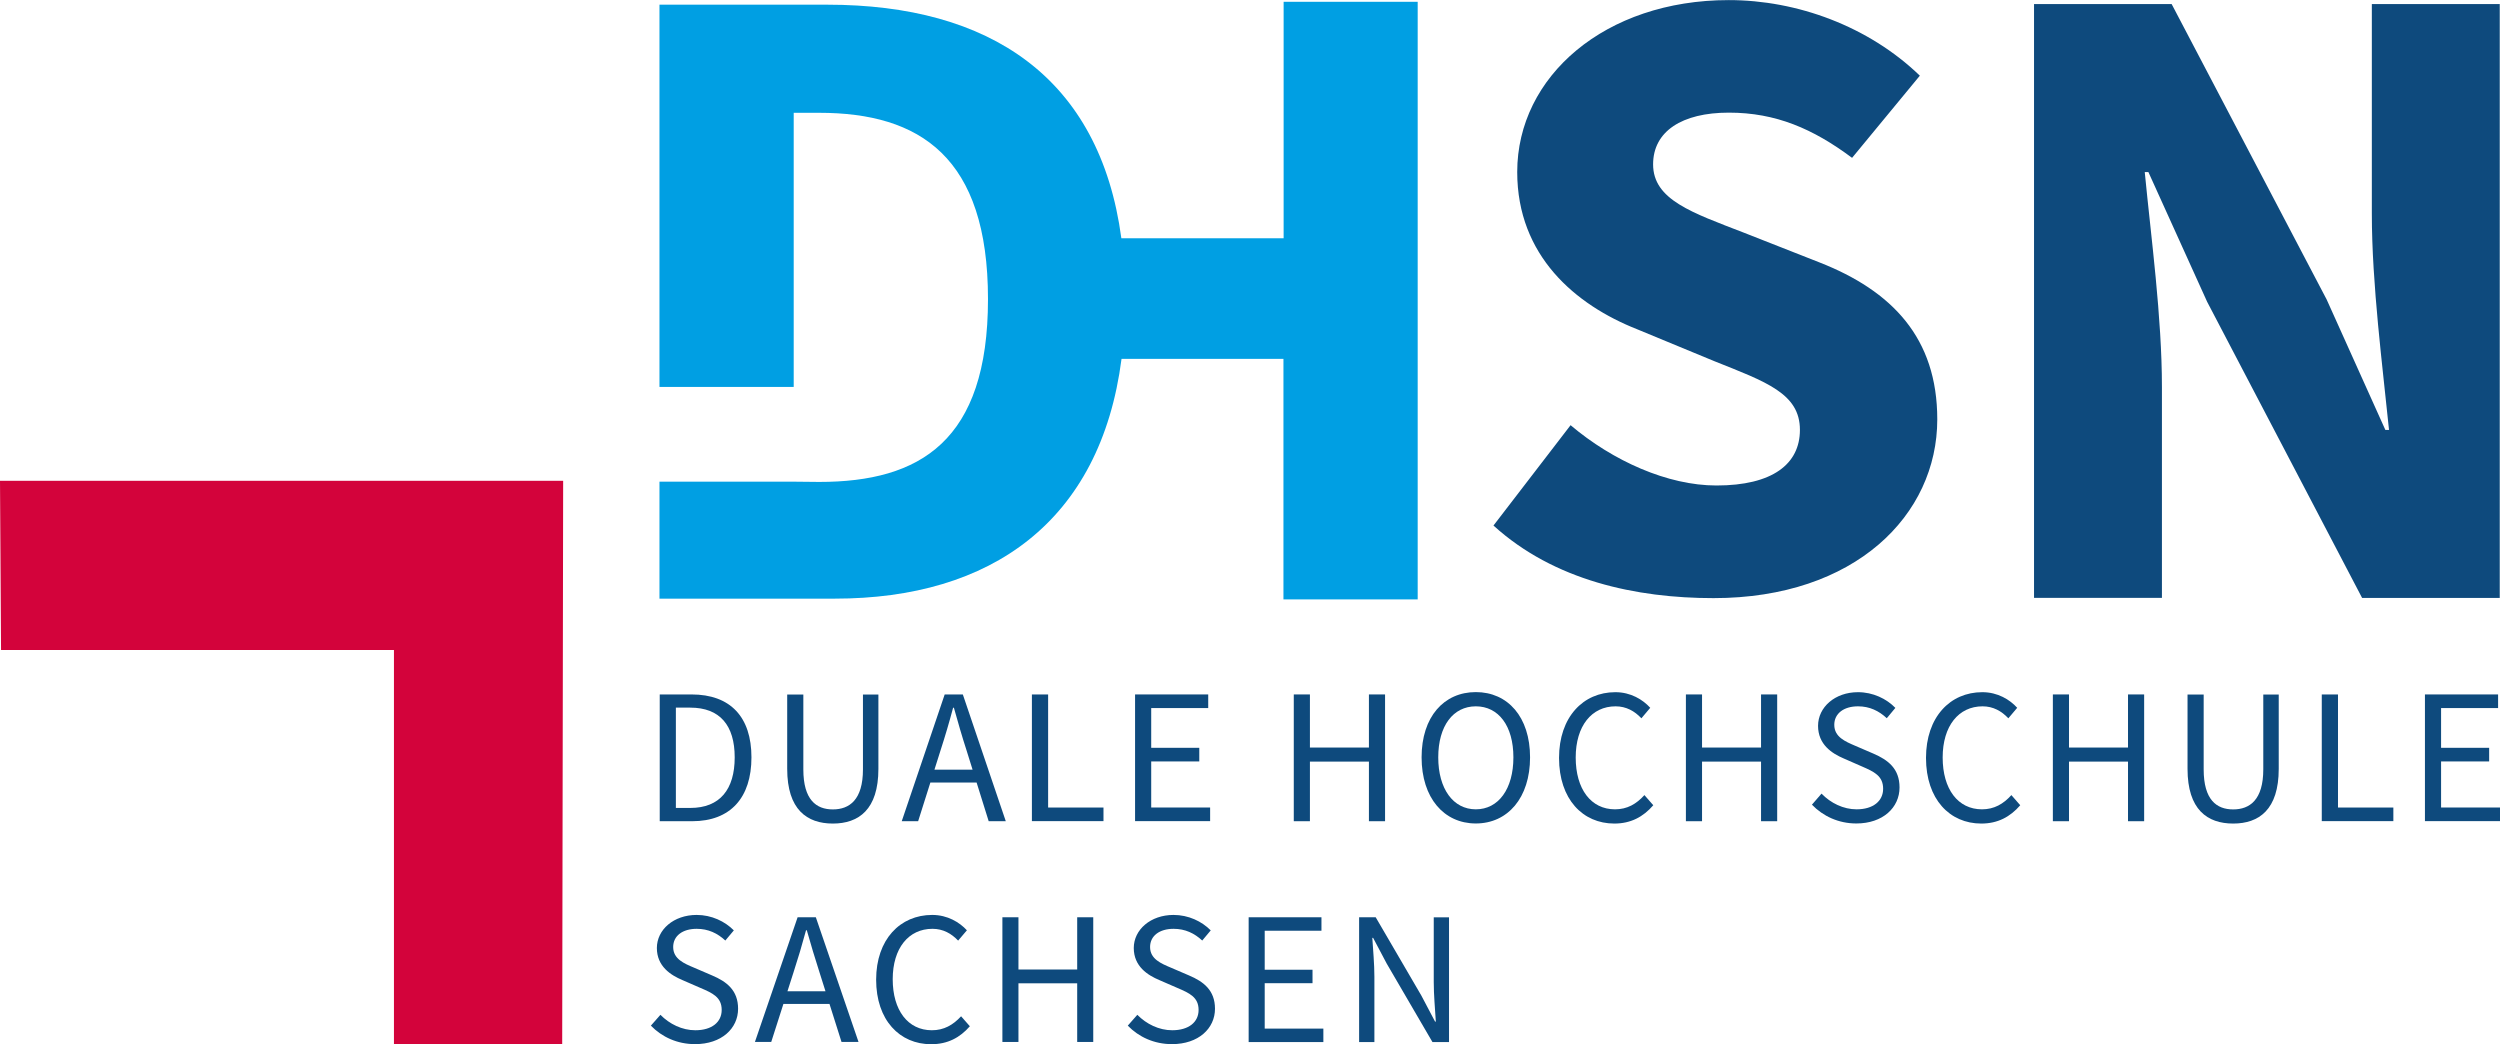
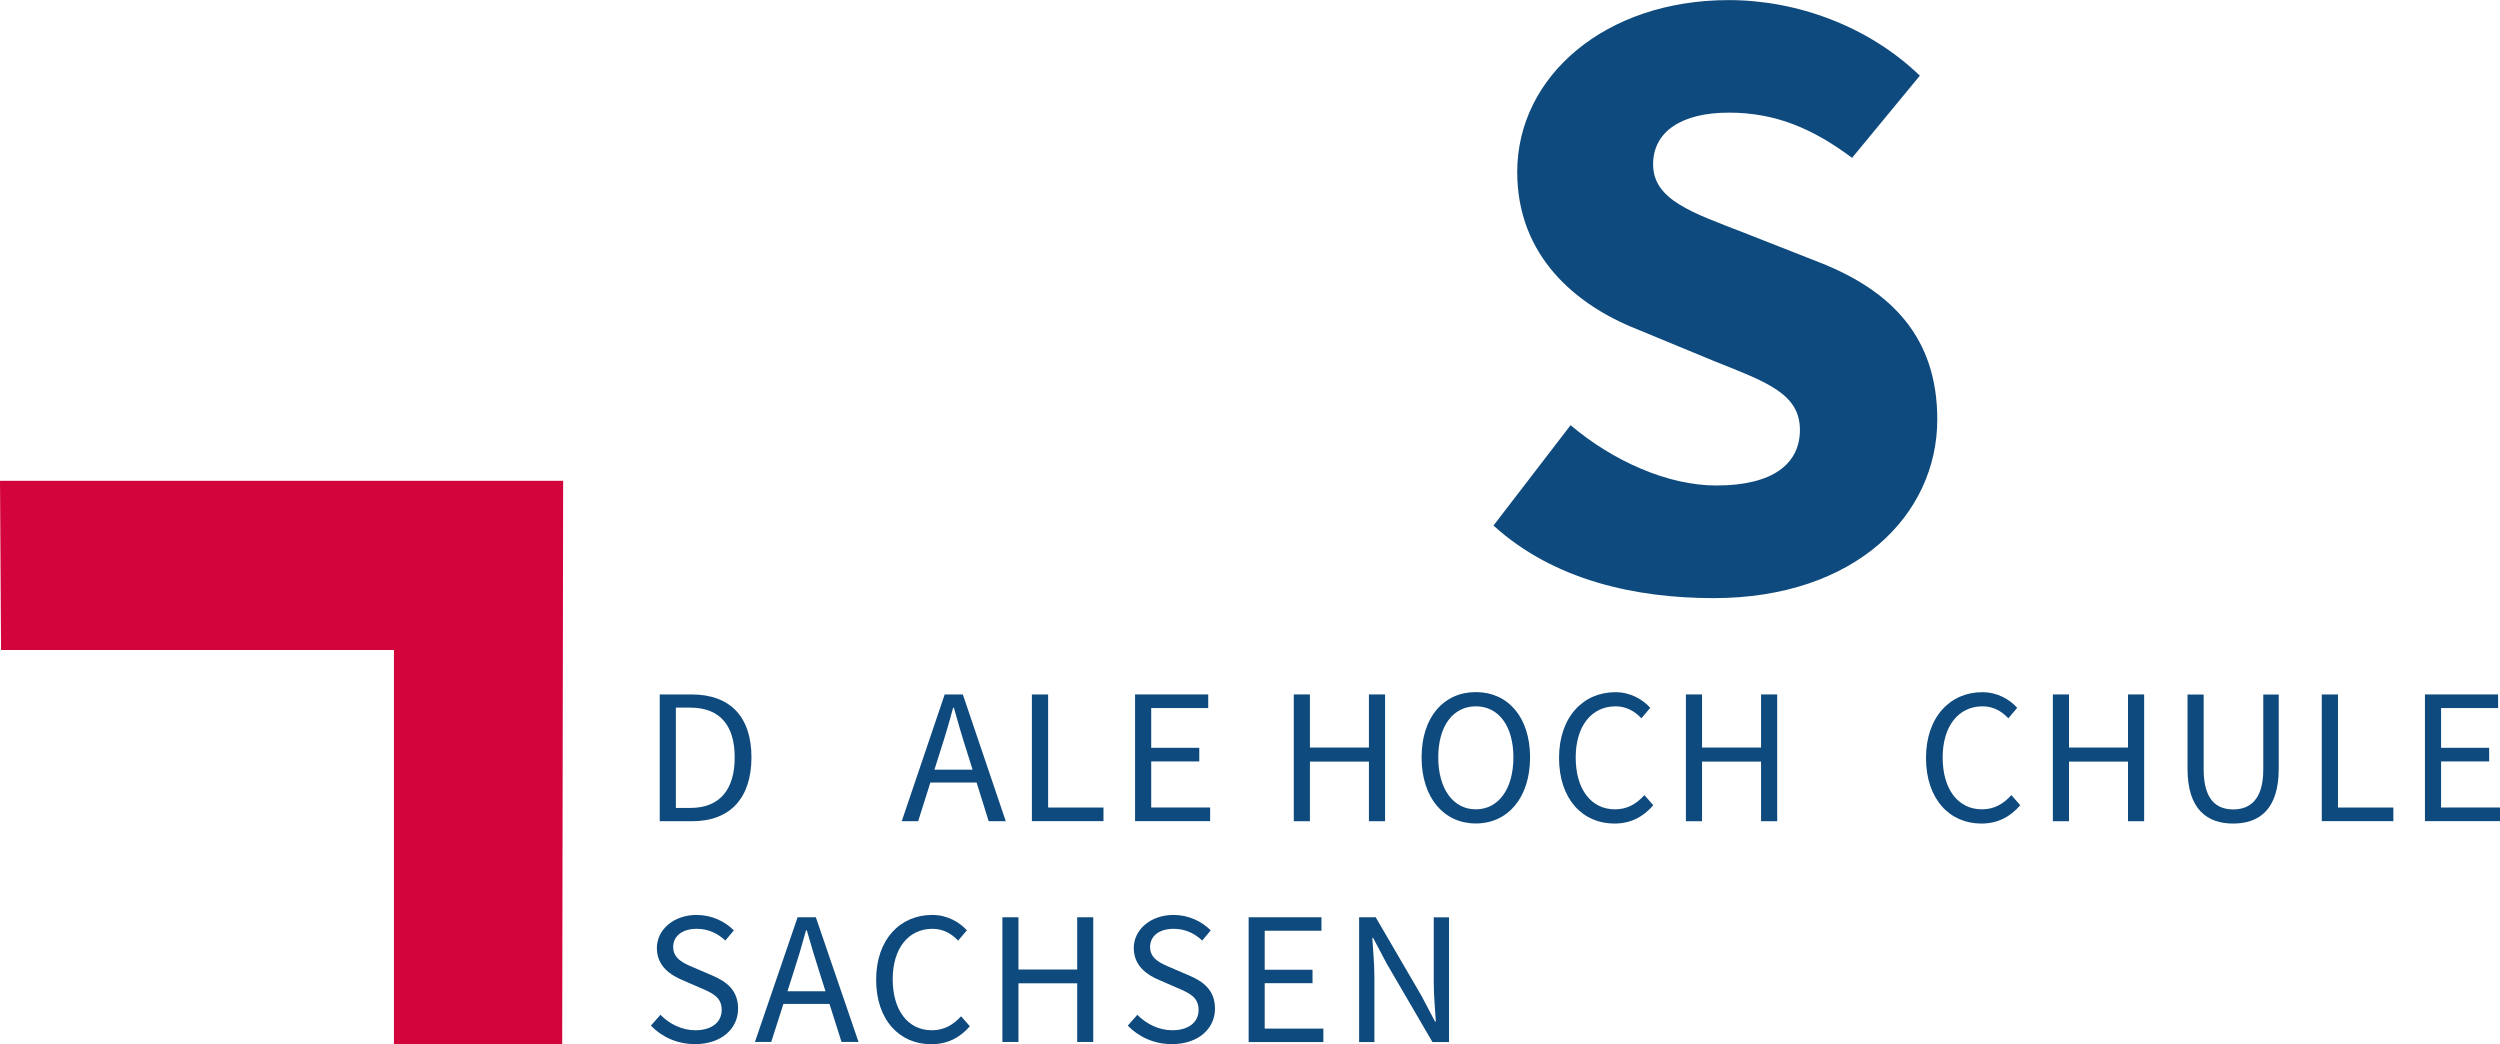
<svg xmlns="http://www.w3.org/2000/svg" id="Ebene_2" data-name="Ebene 2" viewBox="0 0 288.11 120.34">
  <defs>
    <style> .cls-1 { fill: #009fe3; } .cls-1, .cls-2, .cls-3 { stroke-width: 0px; } .cls-2 { fill: #0e4a7d; } .cls-3 { fill: #d3033b; } </style>
  </defs>
  <g id="Ebene_1-2" data-name="Ebene 1">
    <g>
      <g>
        <path class="cls-2" d="m76.03,80.03h3.66c4.5,0,6.91,2.61,6.91,7.25s-2.41,7.36-6.83,7.36h-3.74v-14.61Zm3.52,13.08c3.42,0,5.12-2.14,5.12-5.83s-1.71-5.73-5.12-5.73h-1.66v11.56h1.66Z" />
-         <path class="cls-2" d="m90.72,88.61v-8.57h1.86v8.63c0,3.51,1.49,4.61,3.4,4.61s3.47-1.1,3.47-4.61v-8.63h1.78v8.57c0,4.69-2.27,6.3-5.25,6.3s-5.26-1.61-5.26-6.3Z" />
        <path class="cls-2" d="m108.86,80.03h2.1l4.95,14.61h-1.97l-2.55-8.16c-.53-1.63-.99-3.24-1.46-4.92h-.09c-.45,1.69-.92,3.29-1.45,4.92l-2.58,8.16h-1.89l4.95-14.61Zm-2.35,8.67h6.74v1.48h-6.74v-1.48Z" />
        <path class="cls-2" d="m118.93,80.03h1.86v13.03h6.38v1.57h-8.25v-14.61Z" />
        <path class="cls-2" d="m130.81,80.03h8.43v1.57h-6.57v4.58h5.54v1.57h-5.54v5.31h6.79v1.57h-8.65v-14.61Z" />
        <path class="cls-2" d="m149.1,80.03h1.86v6.12h6.8v-6.12h1.86v14.61h-1.86v-6.87h-6.8v6.87h-1.86v-14.61Z" />
        <path class="cls-2" d="m163.83,87.28c0-4.68,2.58-7.52,6.25-7.52s6.25,2.85,6.25,7.52-2.58,7.62-6.25,7.62-6.25-2.94-6.25-7.62Zm10.58,0c0-3.64-1.72-5.88-4.33-5.88s-4.33,2.25-4.33,5.88,1.72,5.99,4.33,5.99,4.33-2.35,4.33-5.99Z" />
        <path class="cls-2" d="m179.67,87.35c0-4.71,2.78-7.58,6.49-7.58,1.78,0,3.17.86,4.02,1.8l-1.02,1.21c-.77-.82-1.74-1.38-2.97-1.38-2.76,0-4.6,2.26-4.6,5.9s1.76,5.97,4.53,5.97c1.4,0,2.46-.61,3.39-1.64l1.02,1.17c-1.16,1.34-2.59,2.11-4.49,2.11-3.64,0-6.37-2.81-6.37-7.56Z" />
        <path class="cls-2" d="m194.29,80.03h1.86v6.12h6.8v-6.12h1.86v14.61h-1.86v-6.87h-6.8v6.87h-1.86v-14.61Z" />
-         <path class="cls-2" d="m208.81,92.74l1.11-1.28c1.05,1.09,2.52,1.81,4.04,1.81,1.92,0,3.06-.96,3.06-2.37,0-1.49-1.06-1.97-2.44-2.57l-2.1-.92c-1.36-.58-2.96-1.61-2.96-3.76s1.95-3.88,4.6-3.88c1.73,0,3.28.75,4.31,1.81l-.99,1.19c-.9-.84-1.97-1.37-3.32-1.37-1.64,0-2.73.83-2.73,2.13,0,1.41,1.28,1.93,2.42,2.42l2.09.9c1.69.73,3.01,1.73,3.01,3.9,0,2.31-1.91,4.15-4.98,4.15-2.05,0-3.84-.84-5.12-2.17Z" />
        <path class="cls-2" d="m221.96,87.35c0-4.71,2.78-7.58,6.49-7.58,1.78,0,3.17.86,4.02,1.8l-1.02,1.21c-.77-.82-1.74-1.38-2.97-1.38-2.76,0-4.6,2.26-4.6,5.9s1.76,5.97,4.53,5.97c1.4,0,2.46-.61,3.39-1.64l1.02,1.17c-1.16,1.34-2.59,2.11-4.49,2.11-3.64,0-6.37-2.81-6.37-7.56Z" />
        <path class="cls-2" d="m236.58,80.03h1.86v6.12h6.8v-6.12h1.86v14.61h-1.86v-6.87h-6.8v6.87h-1.86v-14.61Z" />
        <path class="cls-2" d="m252.1,88.61v-8.57h1.86v8.63c0,3.51,1.49,4.61,3.4,4.61s3.47-1.1,3.47-4.61v-8.63h1.78v8.57c0,4.69-2.27,6.3-5.25,6.3s-5.26-1.61-5.26-6.3Z" />
        <path class="cls-2" d="m267.58,80.03h1.86v13.03h6.38v1.57h-8.25v-14.61Z" />
        <path class="cls-2" d="m279.46,80.03h8.43v1.57h-6.57v4.58h5.54v1.57h-5.54v5.31h6.79v1.57h-8.65v-14.61Z" />
        <path class="cls-2" d="m75,118.21l1.11-1.26c1.05,1.07,2.5,1.78,4.02,1.78,1.91,0,3.04-.94,3.04-2.34,0-1.47-1.05-1.94-2.43-2.53l-2.09-.91c-1.36-.57-2.95-1.59-2.95-3.7s1.94-3.81,4.58-3.81c1.73,0,3.26.74,4.29,1.78l-.98,1.17c-.89-.83-1.96-1.35-3.3-1.35-1.63,0-2.71.81-2.71,2.1,0,1.38,1.27,1.9,2.41,2.38l2.07.89c1.68.71,3,1.71,3,3.84,0,2.27-1.9,4.08-4.96,4.08-2.04,0-3.82-.82-5.09-2.13Z" />
        <path class="cls-2" d="m91.93,105.71h2.09l4.92,14.37h-1.96l-2.54-8.03c-.52-1.61-.99-3.18-1.46-4.84h-.09c-.45,1.67-.92,3.24-1.44,4.84l-2.57,8.03h-1.88l4.92-14.37Zm-2.34,8.53h6.7v1.46h-6.7v-1.46Z" />
        <path class="cls-2" d="m100.97,112.9c0-4.64,2.77-7.46,6.46-7.46,1.77,0,3.15.85,4,1.77l-1.01,1.19c-.77-.81-1.73-1.36-2.96-1.36-2.75,0-4.58,2.23-4.58,5.81s1.75,5.88,4.51,5.88c1.39,0,2.44-.6,3.37-1.61l1.01,1.15c-1.15,1.32-2.57,2.07-4.46,2.07-3.63,0-6.34-2.77-6.34-7.44Z" />
        <path class="cls-2" d="m115.52,105.71h1.85v6.02h6.77v-6.02h1.85v14.37h-1.85v-6.76h-6.77v6.76h-1.85v-14.37Z" />
        <path class="cls-2" d="m129.96,118.21l1.11-1.26c1.05,1.07,2.5,1.78,4.02,1.78,1.91,0,3.04-.94,3.04-2.34,0-1.47-1.05-1.94-2.43-2.53l-2.09-.91c-1.36-.57-2.95-1.59-2.95-3.7s1.94-3.81,4.58-3.81c1.73,0,3.26.74,4.29,1.78l-.98,1.17c-.89-.83-1.96-1.35-3.3-1.35-1.63,0-2.71.81-2.71,2.1,0,1.38,1.27,1.9,2.41,2.38l2.07.89c1.68.71,3,1.71,3,3.84,0,2.27-1.9,4.08-4.96,4.08-2.04,0-3.82-.82-5.09-2.13Z" />
        <path class="cls-2" d="m143.9,105.71h8.39v1.55h-6.54v4.5h5.51v1.55h-5.51v5.23h6.76v1.55h-8.61v-14.37Z" />
        <path class="cls-2" d="m156.63,105.71h1.91l5.27,9.04,1.57,2.98h.09c-.09-1.45-.24-3.07-.24-4.57v-7.44h1.76v14.37h-1.91l-5.27-9.04-1.57-2.97h-.09c.09,1.45.24,2.99.24,4.49v7.52h-1.76v-14.37Z" />
      </g>
      <g>
        <g>
          <path class="cls-2" d="m172.11,60.57l8.89-11.57c4.87,4.12,11.18,6.95,16.81,6.95,6.46,0,9.62-2.47,9.62-6.41,0-4.19-3.89-5.53-9.87-7.92l-8.9-3.68c-7.09-2.8-13.81-8.46-13.81-18.12,0-11.02,10.13-19.81,24.38-19.81,7.88,0,16.12,3.02,22.02,8.71l-7.81,9.47c-4.51-3.36-8.79-5.21-14.2-5.21s-8.73,2.16-8.73,5.96c0,4.08,4.48,5.56,10.45,7.87l8.72,3.43c8.36,3.28,13.58,8.69,13.58,18.09,0,11.04-9.48,20.6-25.79,20.6-8.91,0-18.37-2.02-25.35-8.36Z" />
-           <path class="cls-2" d="m234.41.47h15.86l17.86,34.04,6.77,15.04h.42c-.73-7.24-1.98-16.83-1.98-24.9V.47h14.74v68.44h-15.86l-17.86-34.13-6.77-14.95h-.42c.73,7.55,1.98,16.72,1.98,24.78v24.29h-14.74V.47Z" />
        </g>
-         <path class="cls-1" d="m147.93.21v27.25h-18.7C126.74,8.9,114.04.54,95.35.54h-19.35v44.05h15.47V13h2.94c11.61,0,19.45,5.1,19.45,21.47s-7.84,21.07-19.45,21.07l-2.94-.03h-15.47v13.48h20.21c17.96,0,30.61-8.86,33.04-27.63h18.66v27.72h15.47V.21h-15.47Z" />
      </g>
      <path class="cls-3" d="m0,55.41l.12,19.5h45.28s0,45.42,0,45.42h19.39s.11-64.92.11-64.92H0Z" />
    </g>
  </g>
</svg>